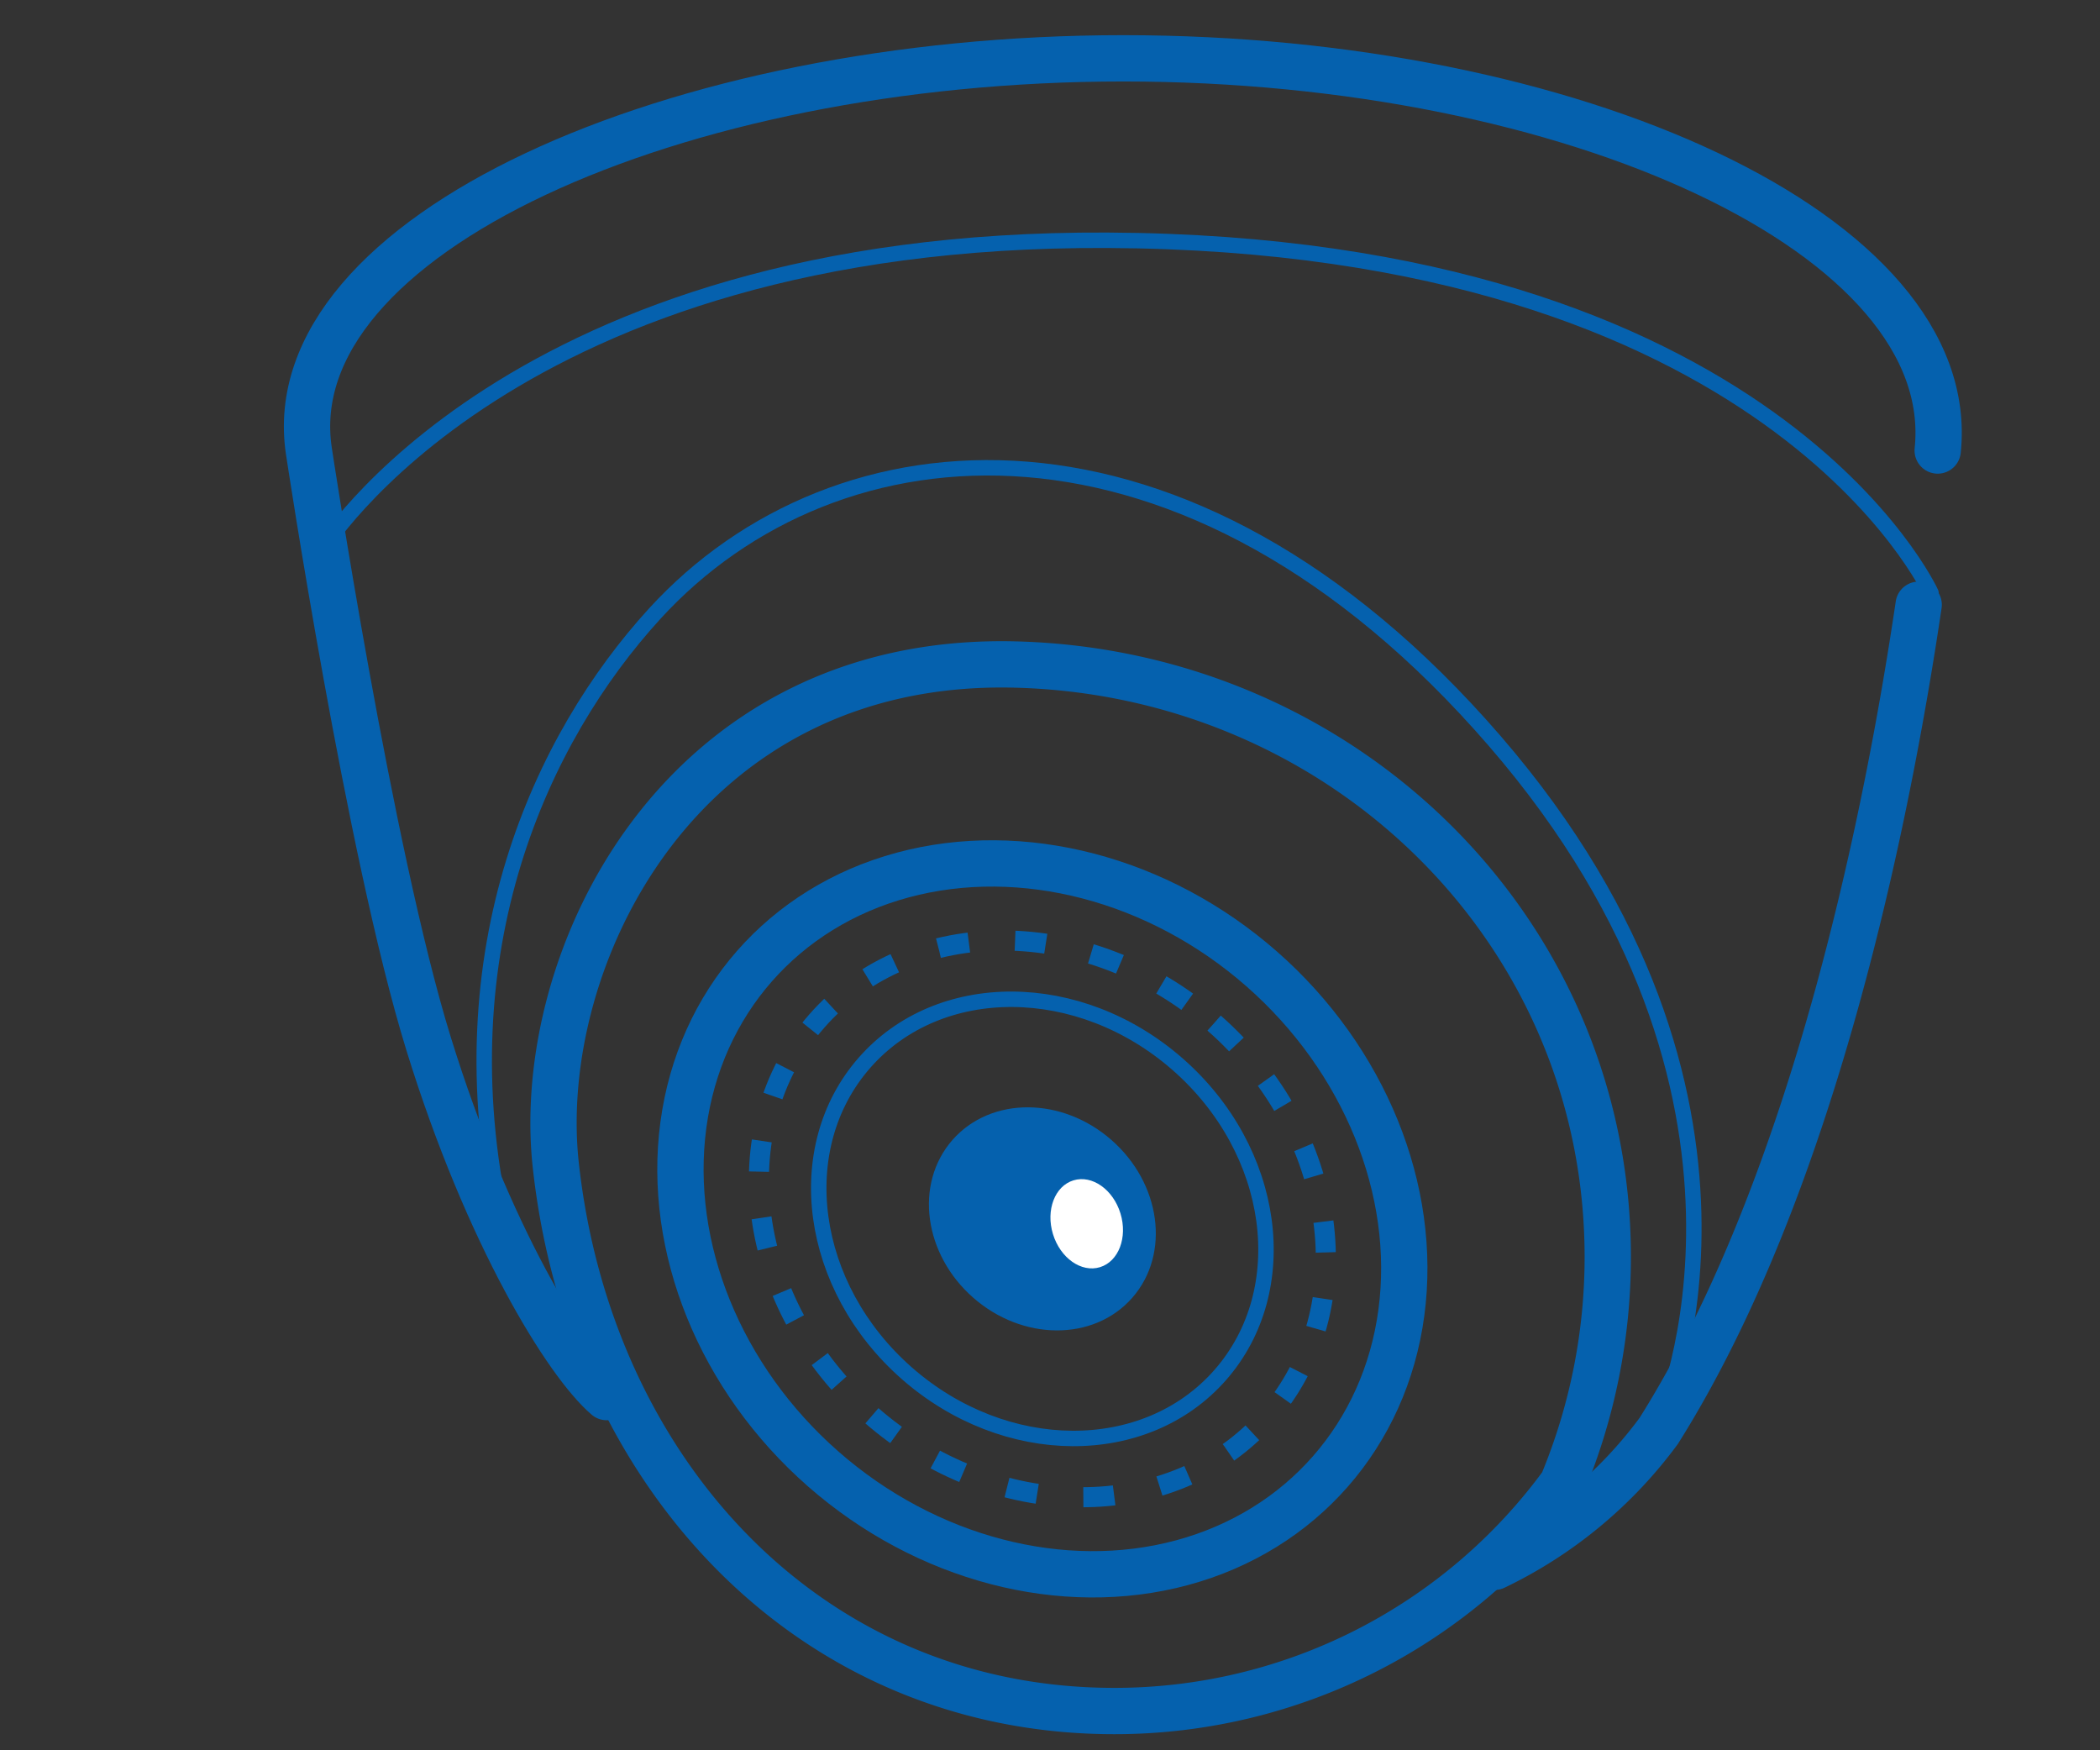
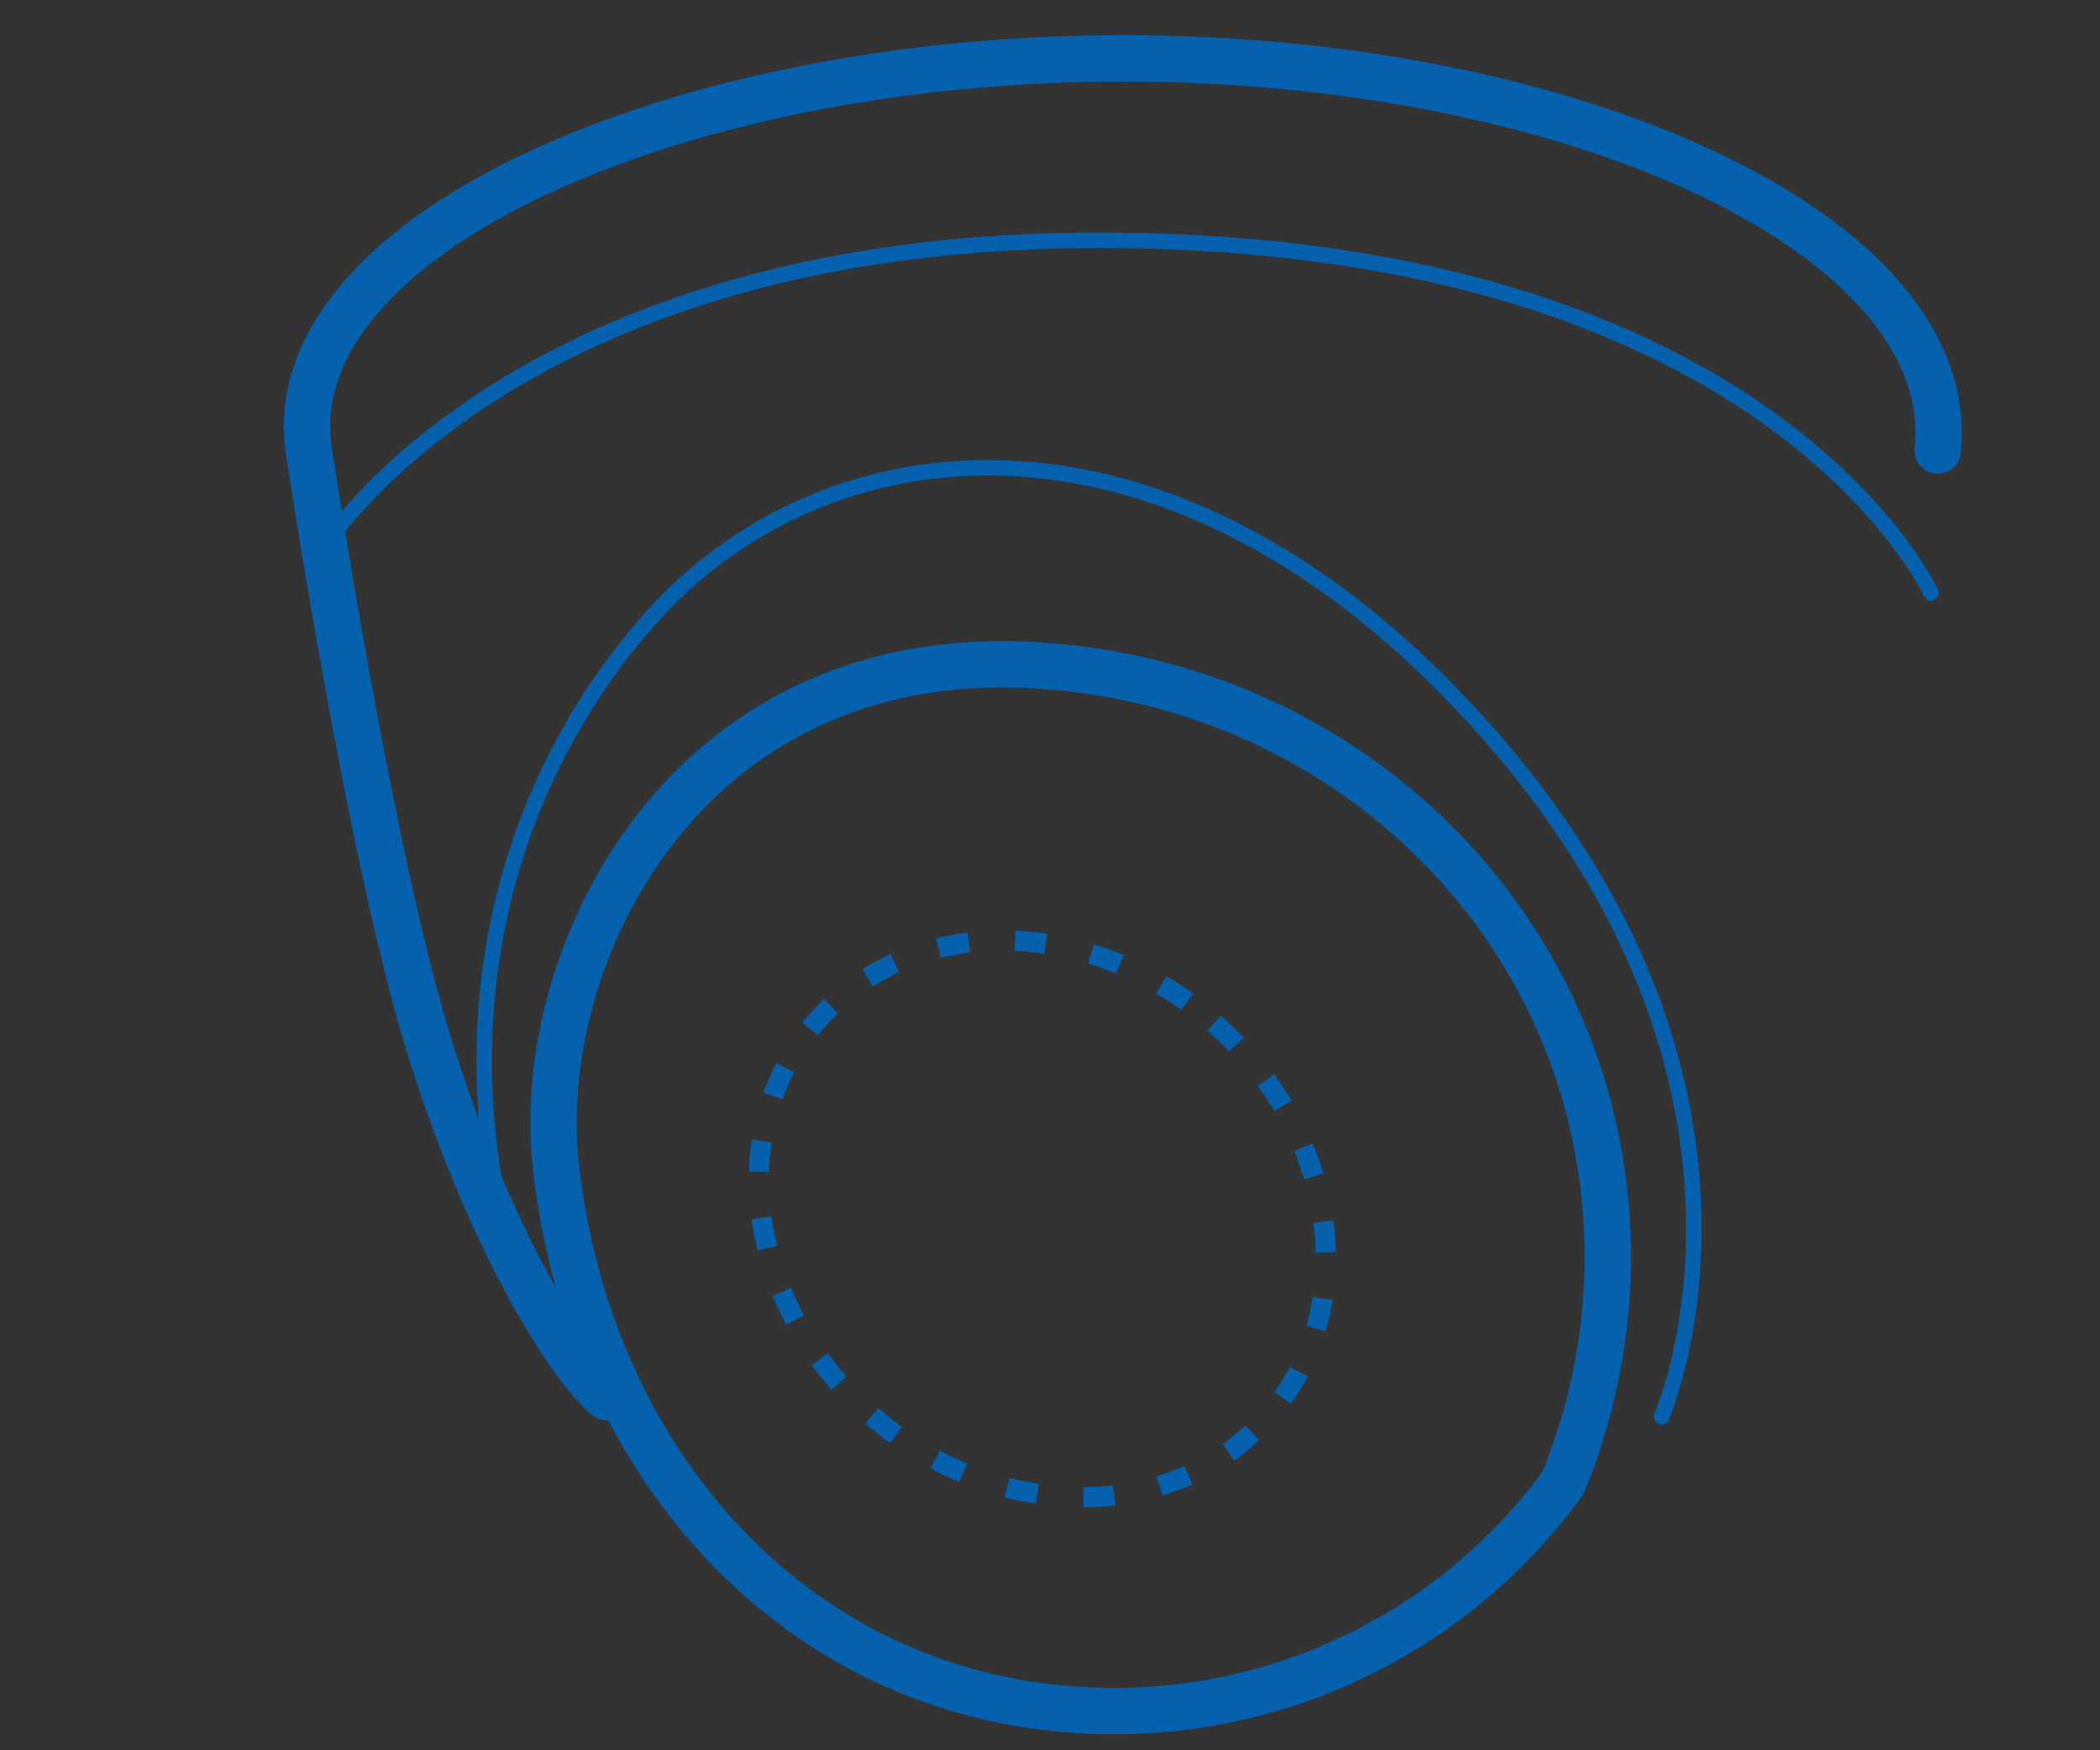
<svg xmlns="http://www.w3.org/2000/svg" id="Слой_1" data-name="Слой 1" viewBox="0 0 136.063 113.386">
  <rect x="0" y="0" width="136.063" height="113.386" fill="#333333" stroke="none" />
  <defs>
    <style>.cls-1,.cls-2,.cls-3{fill:none;}.cls-1,.cls-2,.cls-3,.cls-4{stroke:#0561ae;stroke-linejoin:round;}.cls-1,.cls-2,.cls-4{stroke-linecap:round;}.cls-1{stroke-width:3px;}.cls-3{stroke-width:1.3px;stroke-dasharray:2 3;}.cls-4{fill:#0561ae;}.cls-5{fill:#fff;}</style>
  </defs>
  <path class="cls-1" d="M125.547,29.185C127.001,15.228,101.921,3.778,72.777,3.778S17.956,15.304,20.008,29.185c0,0,3.909,25.957,7.757,38.416S36.743,88.306,39.308,90.505" />
-   <path class="cls-1" d="M96.841,101.498a28.548,28.548,0,0,0,10.627-8.795c10.091-16.019,14.856-40.084,16.846-53.526" />
-   <ellipse class="cls-1" cx="67.537" cy="78.96" rx="21.543" ry="24.819" transform="translate(-36.358 77.639) rotate(-48.73)" />
-   <ellipse class="cls-2" cx="67.537" cy="78.96" rx="13.31" ry="15.334" transform="translate(-36.358 77.639) rotate(-48.73)" />
  <ellipse class="cls-3" cx="67.537" cy="78.96" rx="16.872" ry="19.438" transform="translate(-36.358 77.639) rotate(-48.73)" />
-   <ellipse class="cls-4" cx="67.537" cy="78.96" rx="6.293" ry="7.25" transform="translate(-36.358 77.639) rotate(-48.73)" />
-   <ellipse class="cls-5" cx="70.41" cy="79.278" rx="2.287" ry="2.941" transform="translate(-20.096 24.04) rotate(-16.994)" />
  <path class="cls-2" d="M20.802,35.72S33.078,15.382,71.739,15.565c43.059.204,53.374,22.846,53.374,22.846" />
  <path class="cls-1" d="M101.237,96.116A38.227,38.227,0,0,0,104.17,81.435c0-21.2-17.193-37.849-38.386-38.386-21.712-.55-31.24,19.056-29.774,32.431,2.166,19.766,16.303,35.363,36.187,35.363A35.948,35.948,0,0,0,101.237,96.116Z" />
  <path class="cls-2" d="M107.651,91.787s9.161-20.705-10.81-43.791-42.692-21.071-54.418-8.245c-7.352,8.041-13.742,21.804-9.894,39.394" />
</svg>